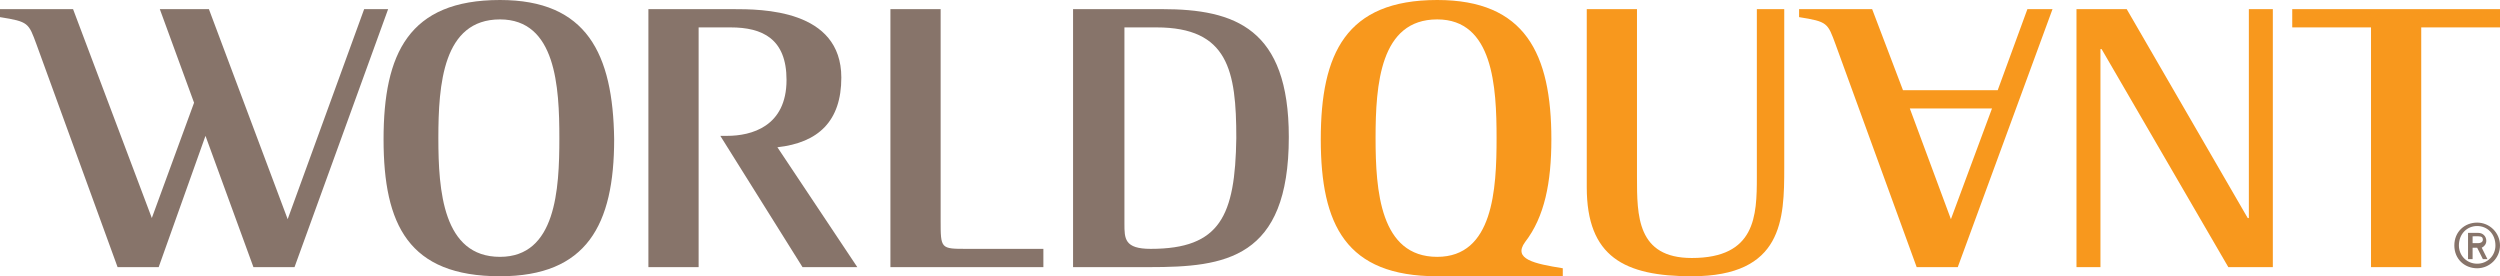
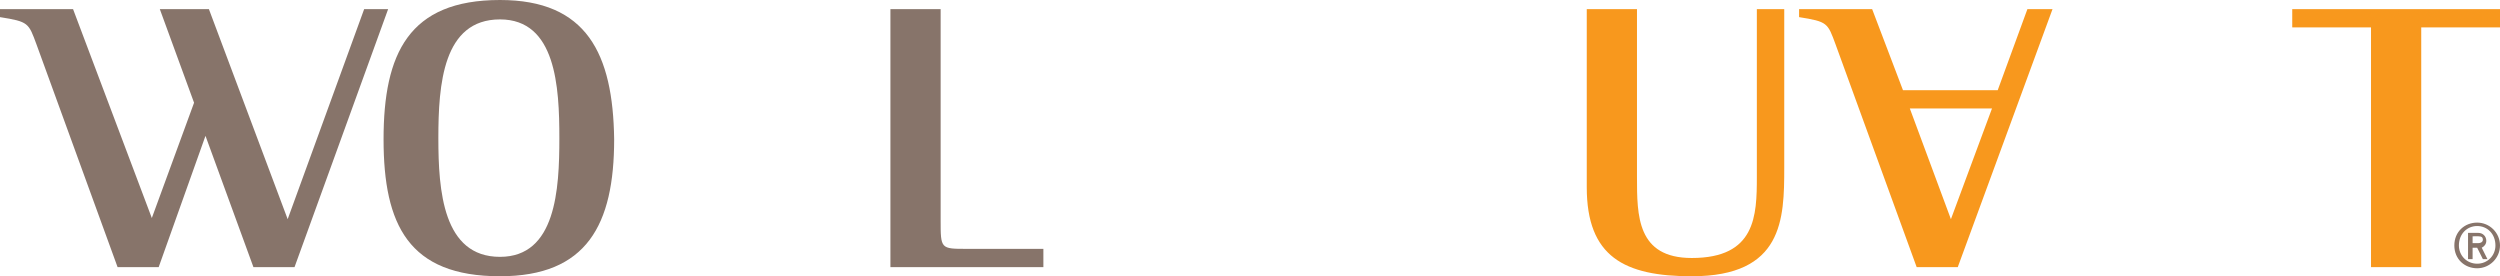
<svg xmlns="http://www.w3.org/2000/svg" version="1.2" baseProfile="tiny" id="WQ_RGB_Brand_Mark" x="0px" y="0px" width="219px" height="24.2px" viewBox="0 0 219 24.2" xml:space="preserve">
  <path fill="#87746A" d="M10.3,23.4h3.6L18,11.9l4.2,11.5h3.6L34,0.8h-2.1l-6.7,18.4L18.3,0.8H14L17,9l-3.7,10.1L6.4,0.8H0v0.7 C2.5,1.9,2.5,2,3.2,3.9L10.3,23.4z" />
  <path fill="#87746A" d="M84.7,21.8c-2.3,0-2.3,0-2.3-2.5V0.8h-4.4v22.6h13.4v-1.6H84.7z" />
-   <path fill="#87746A" d="M68.1,12.9c3.6-0.4,5.6-2.3,5.6-6.1c0-6-7-6-9.5-6h-7.4v22.6h4.4v-21h2.8c2.8,0,4.9,1,4.9,4.6 c0,4.1-3.1,4.9-5.2,4.9h-0.6l7.2,11.5h4.8L68.1,12.9z" />
-   <path fill="#87746A" d="M101.8,0.8h-7.8v22.6h6.7c6.6,0,12.2-0.7,12.2-11.4C112.9,2.5,108.2,0.8,101.8,0.8z M100.8,21.8 c-2.3,0-2.3-0.9-2.3-2.2V2.4h2.8c6.3,0,7,3.8,7,9.7C108.2,18.9,106.9,21.8,100.8,21.8z" />
  <path fill="#87746A" d="M43.8,0c-8,0-10.2,4.7-10.2,12.2c0,7.5,2.2,12,10.2,12c7.6,0,10-4.5,10-12C53.7,4.7,51.4,0,43.8,0z  M43.8,22.5c-5,0-5.4-5.8-5.4-10.4c0-4.7,0.4-10.4,5.4-10.4c4.9,0,5.2,5.9,5.2,10.4C49,16.6,48.7,22.5,43.8,22.5z" />
  <path fill="#F8981D" d="M153.9,0.8v14.7c0,3.4-0.1,7.1-5.7,7.1c-4.8,0-4.8-3.7-4.8-7.1V0.8H139v15.6c0,6.1,3.3,7.8,9.2,7.8 c8,0,8.1-5,8.1-9.5V0.8H153.9z" />
  <path fill="#F8981D" d="M212.1,2.4v21h-4.4v-21h-6.9V0.8H219v1.6H212.1z" />
-   <path fill="#F8981D" d="M199.1,0.8v22.6h-3.9L184.1,4.3H184v19.1h-2.1V0.8h4.4l10.6,18.3h0.1V0.8H199.1z" />
  <path fill="#F8981D" d="M177.6,0.8L175,7.9h-8.3L164,0.8h-6.4v0.7c2.5,0.4,2.5,0.5,3.2,2.4l7.1,19.5h3.6l8.3-22.6H177.6z  M170.9,19.2l-3.6-9.7h7.2L170.9,19.2z" />
-   <path fill="#F8981D" d="M125.9,22.5c-5,0-5.4-5.8-5.4-10.4c0-4.7,0.4-10.4,5.4-10.4c4.9,0,5.2,5.9,5.2,10.4 C131.1,16.6,130.8,22.5,125.9,22.5z M135.9,12.2c0-7.5-2.3-12.2-10-12.2c-8,0-10.2,4.7-10.2,12.2c0,7.5,2.2,12,10.2,12h11v-0.7 c-2.5-0.4-4.4-0.8-3.3-2.3C135.3,19,135.9,16,135.9,12.2" />
  <path fill="#87746A" d="M217,23.5c-1.1,0-2-0.8-2-2c0-1.2,0.9-2,2-2c1.1,0,2,0.9,2,2C219,22.6,218.1,23.5,217,23.5z M217,19.8 c-0.9,0-1.6,0.7-1.6,1.7c0,0.9,0.7,1.6,1.6,1.6c0.9,0,1.6-0.7,1.6-1.6C218.6,20.5,217.9,19.8,217,19.8z M217,21.7h-0.4v1h-0.4v-2.3 h0.9c0.4,0,0.7,0.3,0.7,0.7c0,0.3-0.2,0.5-0.4,0.6l0.5,1h-0.4L217,21.7z M216.6,20.7v0.6h0.5c0.2,0,0.4-0.1,0.4-0.3 c0-0.2-0.1-0.3-0.4-0.3H216.6z" />
</svg>